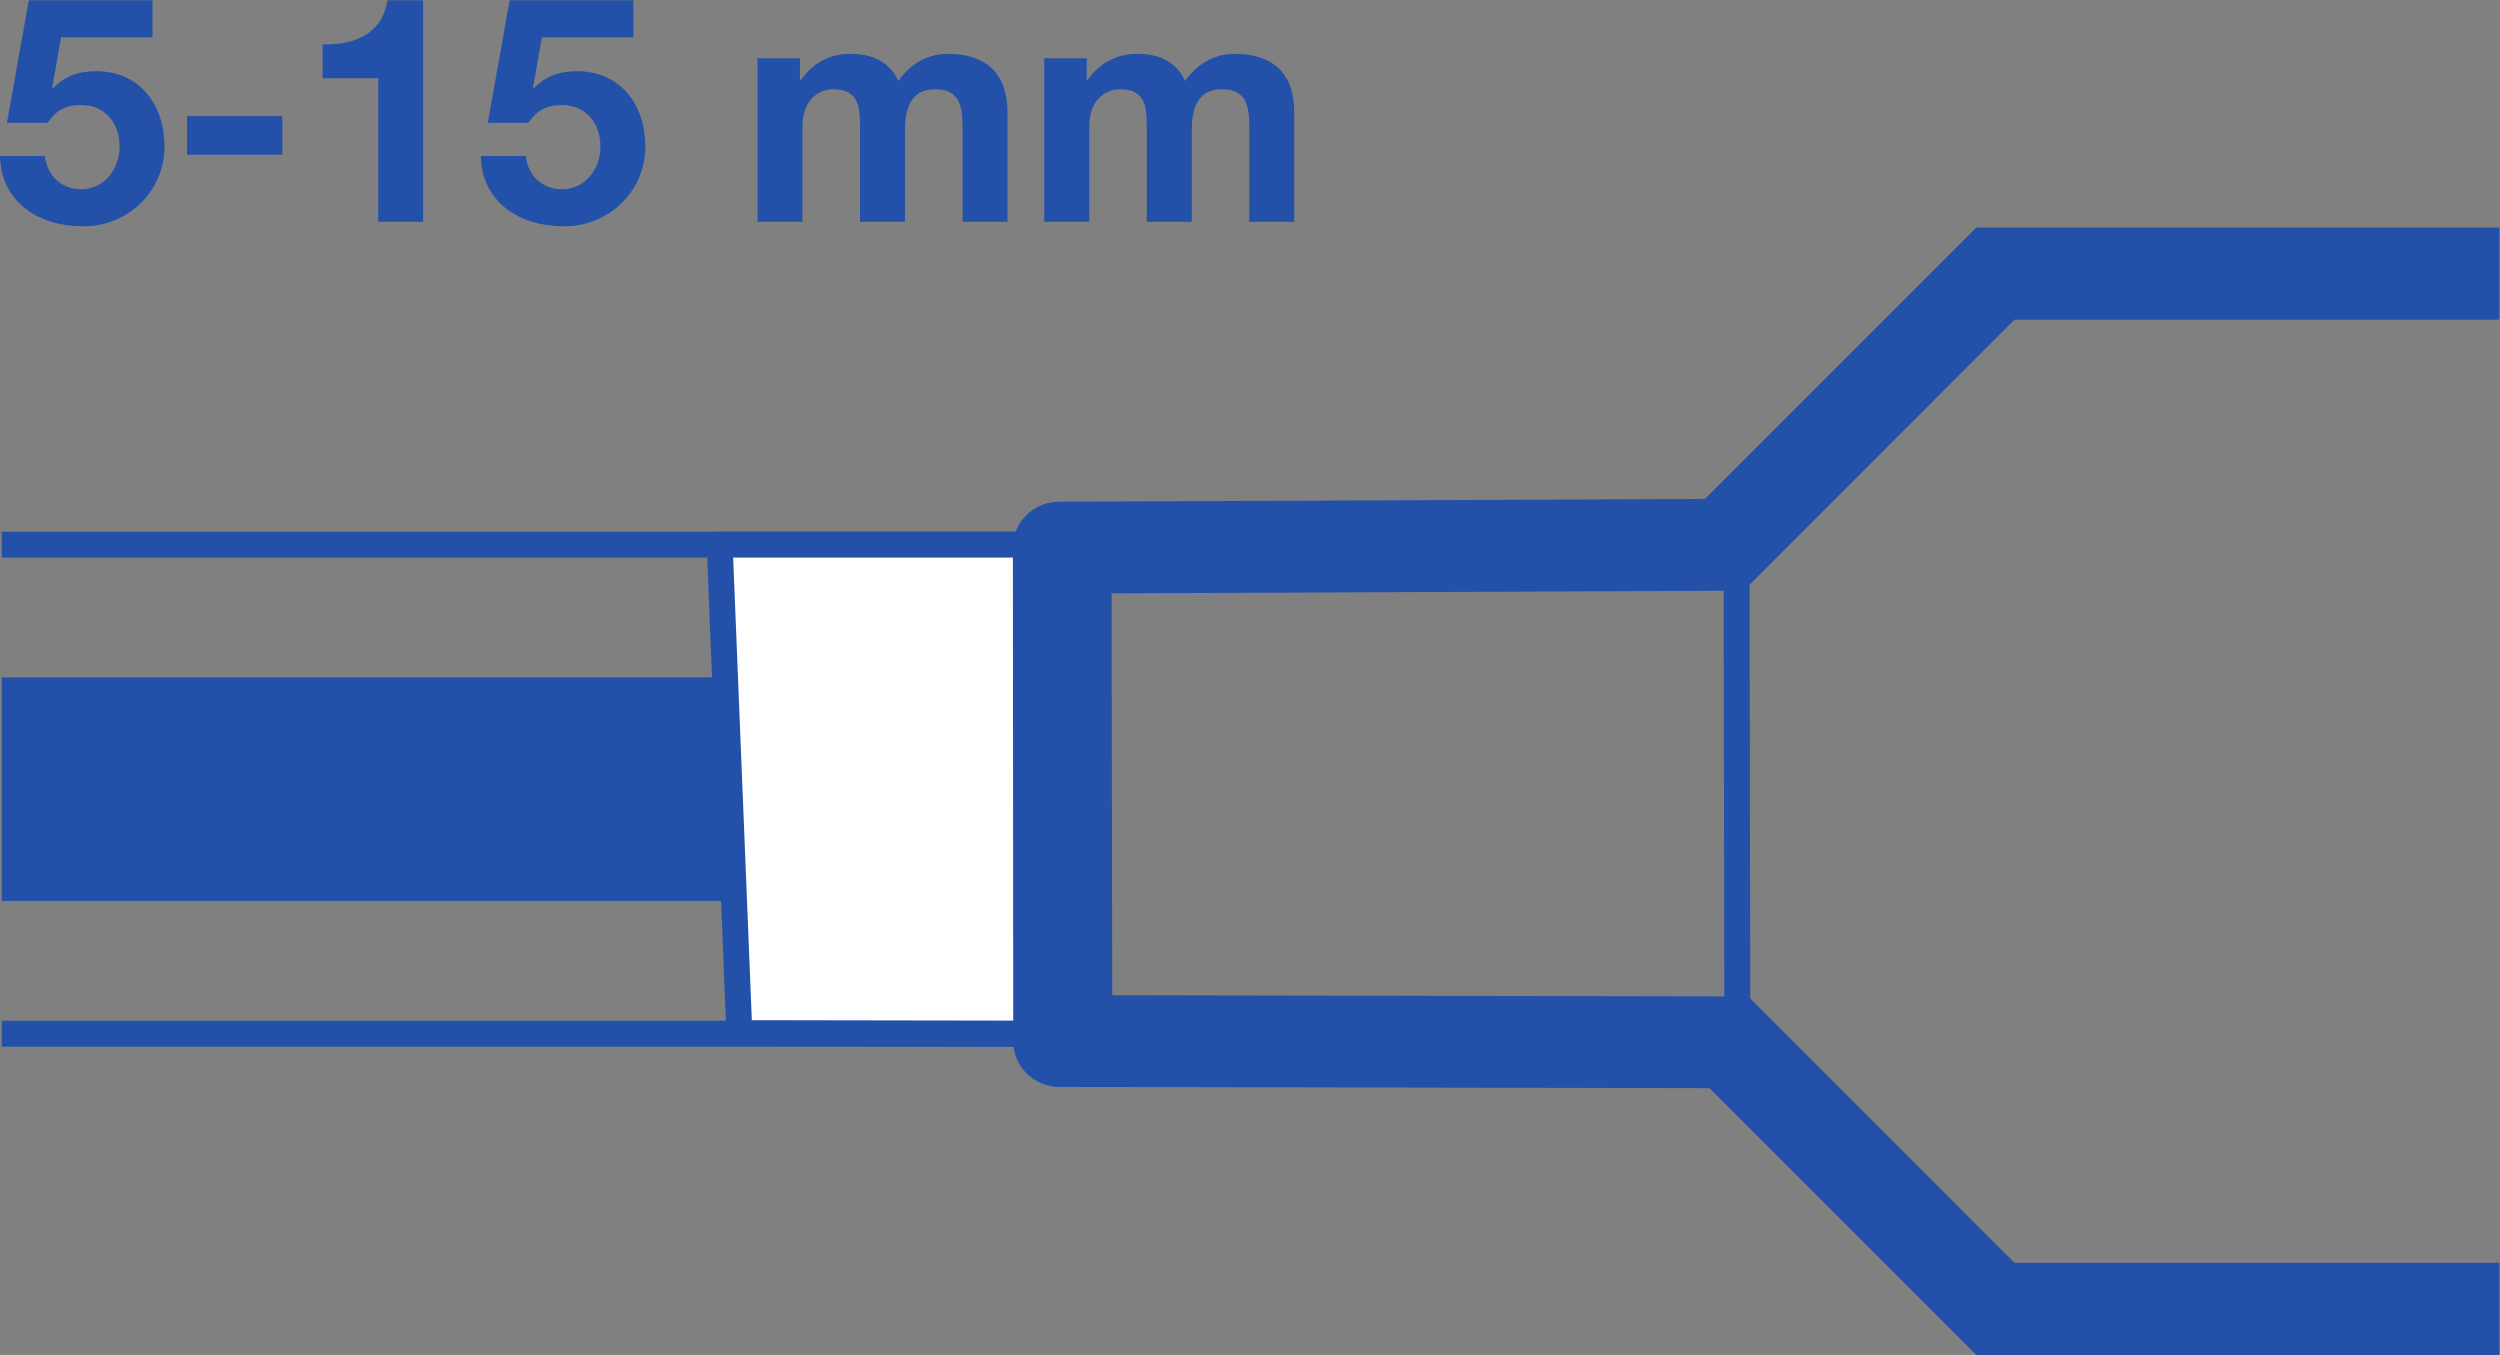
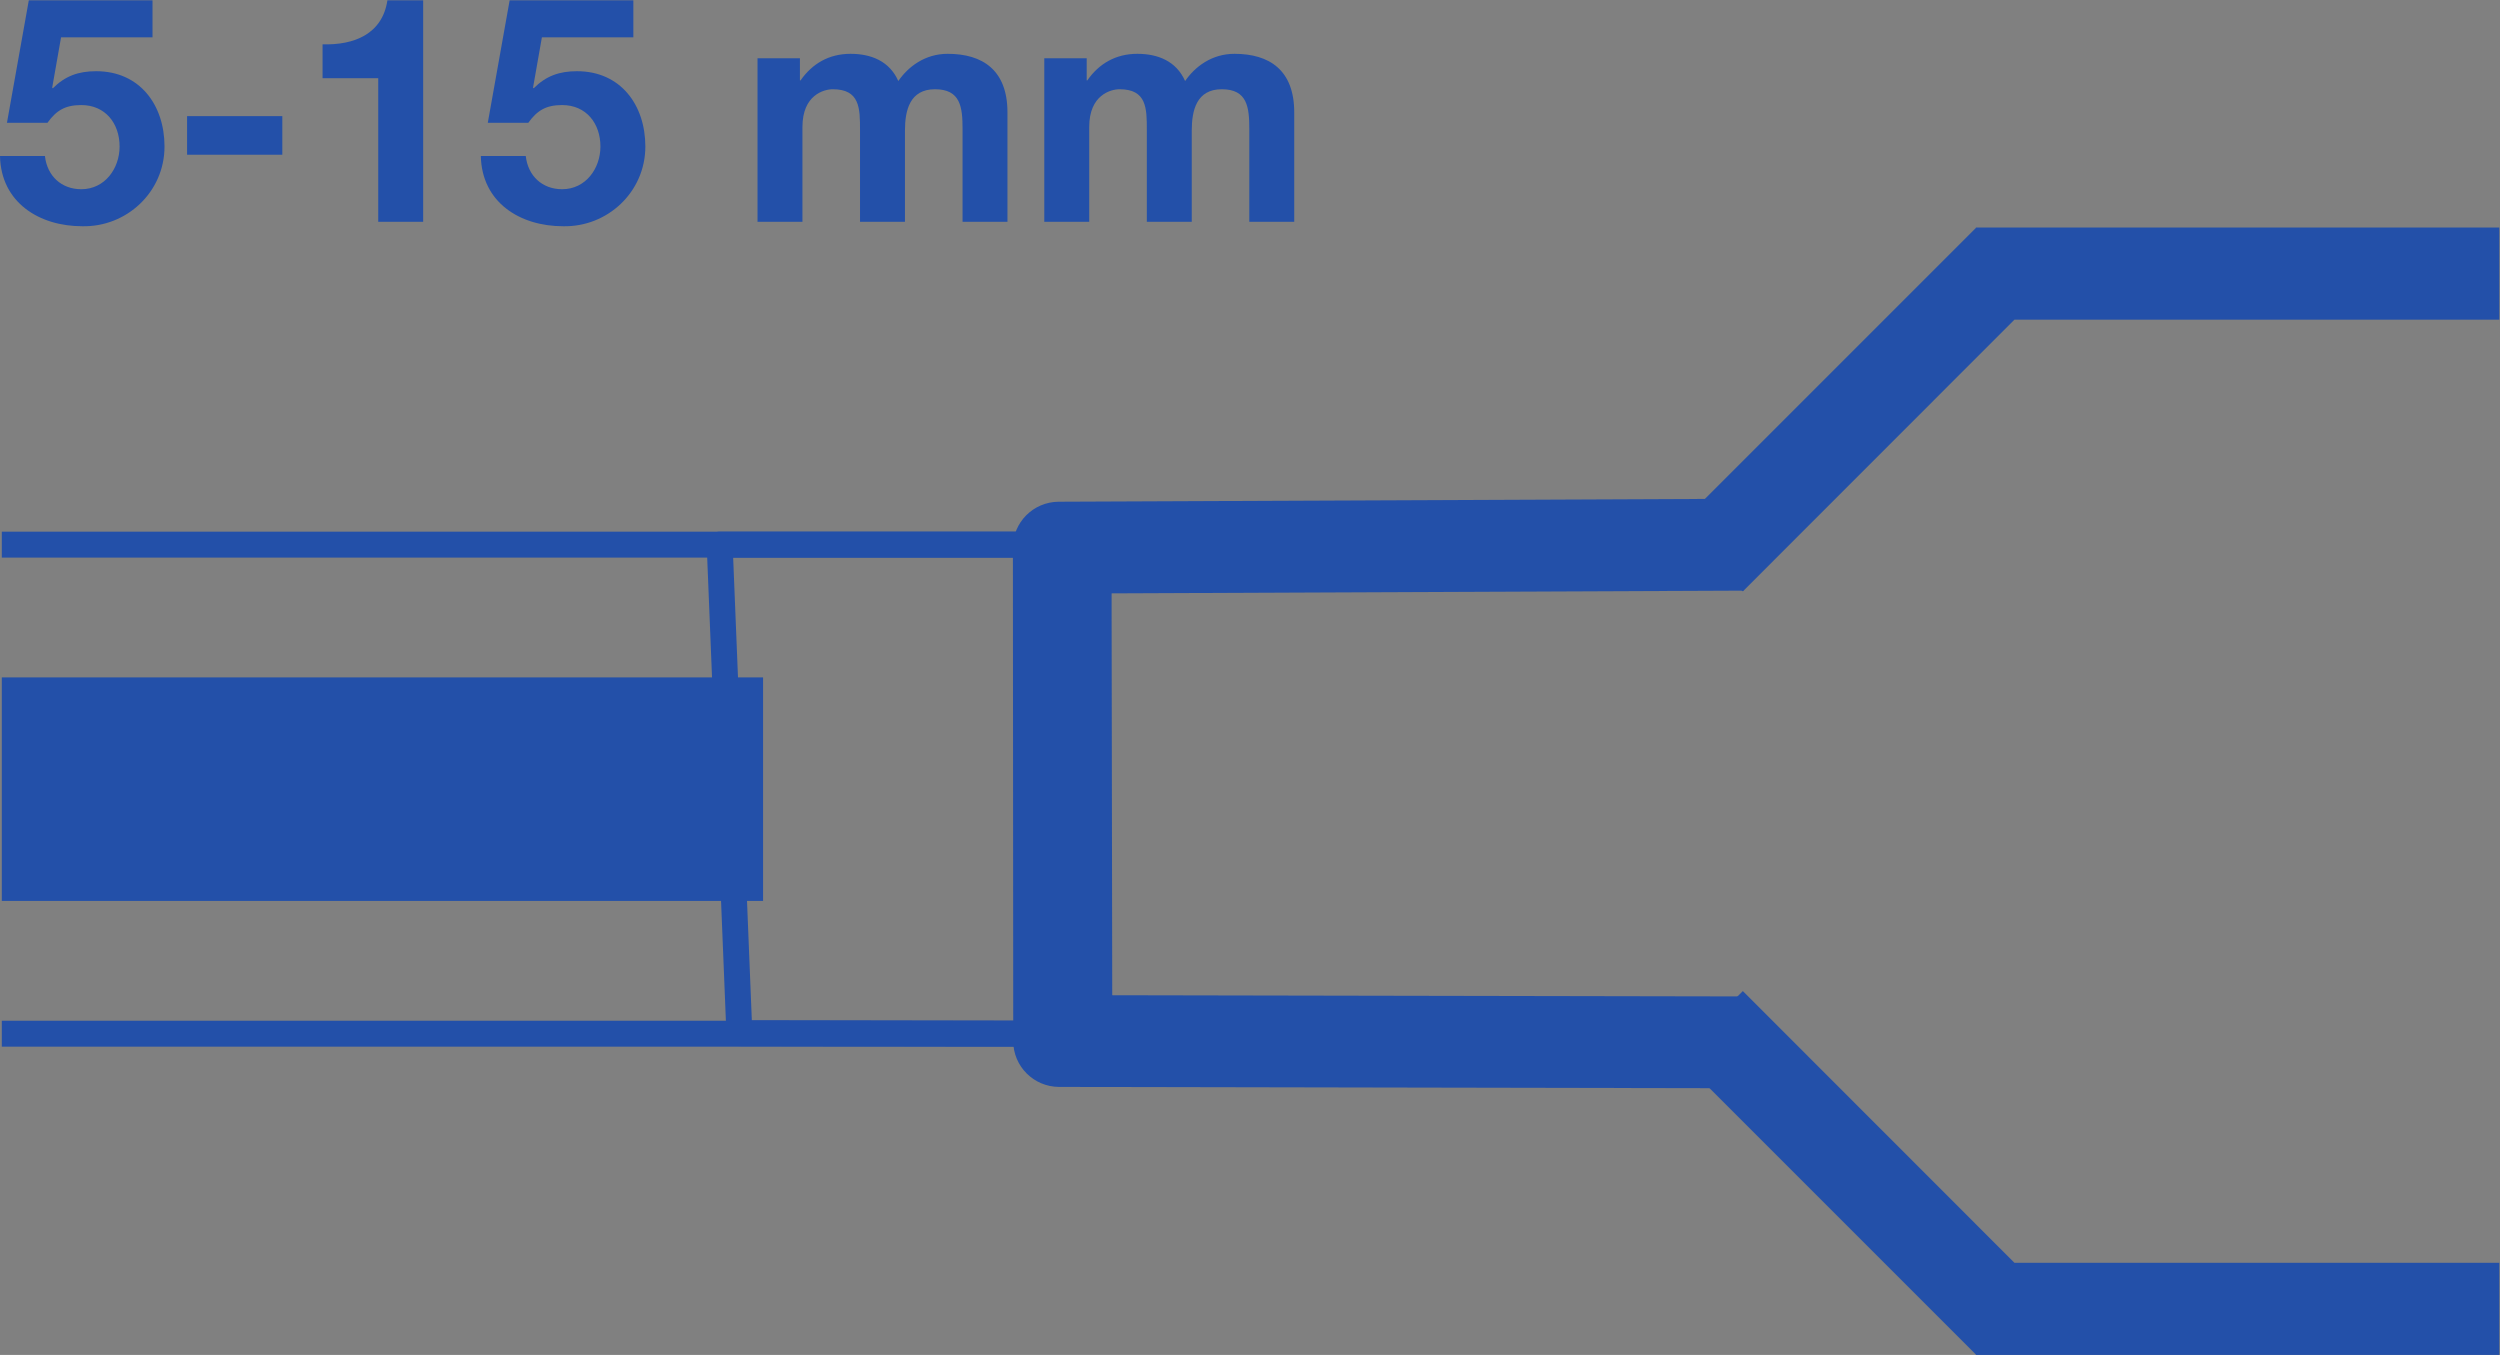
<svg xmlns="http://www.w3.org/2000/svg" viewBox="0 0 420.68 228" height="228" width="420.68" xml:space="preserve" id="svg2" version="1.1">
  <rect x="0" y="0" width="420.68" height="228" fill="#808080" stroke="none" />
  <defs id="defs6">
    <clipPath id="clipPath34" clipPathUnits="userSpaceOnUse">
      <path id="path32" d="M 0,0 H 3155 V 1710 H 0 Z" />
    </clipPath>
    <clipPath id="clipPath40" clipPathUnits="userSpaceOnUse">
      <path id="path38" d="M 2.285,1423.23 H 3155.11 V 0 H 2.285 Z" />
    </clipPath>
  </defs>
  <g transform="matrix(1.333,0,0,-1.333,0,228)" id="g10">
    <g transform="scale(0.1)" id="g12">
      <path id="path14" style="fill:#2350a9;fill-opacity:1;fill-rule:nonzero;stroke:none" d="m 56.715,1513.48 c 2.797,-25.14 20.781,-41.92 45.918,-41.92 29.558,0 48.324,25.95 48.324,53.92 0,29.14 -17.949,52.32 -48.324,52.32 -20.356,0 -31.543,-6.79 -42.731,-22.37 H 8.781 L 36.355,1710 H 192.52 v -46.73 H 77.074 l -11.191,-63.51 0.816,-0.78 c 15.578,15.57 32.359,21.56 54.731,21.56 55.09,0 86.246,-42.74 86.246,-95.06 0,-57.53 -47.906,-101.85 -103.836,-100.65 -54.313,0 -102.641,29.95 -103.84,88.65 h 56.715" />
      <path id="path16" style="fill:#2350a9;fill-opacity:1;fill-rule:nonzero;stroke:none" d="m 236.16,1563.82 h 120.231 v -48.71 H 236.16 v 48.71" />
      <path id="path18" style="fill:#2350a9;fill-opacity:1;fill-rule:nonzero;stroke:none" d="m 477.461,1611.75 h -70.273 v 42.74 c 39.542,-1.21 75.48,12.78 81.851,55.51 h 45.141 v -279.58 h -56.719 v 181.33" />
      <path id="path20" style="fill:#2350a9;fill-opacity:1;fill-rule:nonzero;stroke:none" d="m 663.707,1513.48 c 2.797,-25.14 20.781,-41.92 45.918,-41.92 29.559,0 48.324,25.95 48.324,53.92 0,29.14 -17.949,52.32 -48.324,52.32 -20.355,0 -31.543,-6.79 -42.73,-22.37 H 615.77 L 643.352,1710 h 156.16 v -46.73 H 684.063 l -11.188,-63.51 0.816,-0.78 c 15.579,15.57 32.356,21.56 54.731,21.56 55.09,0 86.242,-42.74 86.242,-95.06 0,-57.53 -47.902,-101.85 -103.84,-100.65 -54.304,0 -102.633,29.95 -103.832,88.65 h 56.715" />
      <path id="path22" style="fill:#2350a9;fill-opacity:1;fill-rule:nonzero;stroke:none" d="m 956.262,1636.89 h 53.528 v -27.93 h 0.81 c 14.76,21.17 35.93,33.53 63.09,33.53 25.95,0 49.14,-9.17 60.29,-34.35 12.39,17.99 33.56,34.35 62.31,34.35 43.93,0 75.48,-20.36 75.48,-73.89 v -138.18 h -56.68 v 117.01 c 0,27.58 -2.41,50.34 -34.77,50.34 -31.93,0 -37.95,-26.76 -37.95,-52.32 v -115.03 h -56.72 v 115.84 c 0,27.15 0,51.51 -34.34,51.51 -11.18,0 -38.34,-7.18 -38.34,-47.54 v -119.81 h -56.708 v 206.47" />
      <path id="path24" style="fill:#2350a9;fill-opacity:1;fill-rule:nonzero;stroke:none" d="m 1318.27,1636.89 h 53.53 v -27.93 h 0.78 c 14.77,21.17 35.97,33.53 63.09,33.53 26.02,0 49.17,-9.17 60.36,-34.35 12.36,17.99 33.56,34.35 62.31,34.35 43.9,0 75.44,-20.36 75.44,-73.89 v -138.18 h -56.71 v 117.01 c 0,27.58 -2.41,50.34 -34.73,50.34 -31.93,0 -37.92,-26.76 -37.92,-52.32 v -115.03 h -56.71 v 115.84 c 0,27.15 0,51.51 -34.35,51.51 -11.18,0 -38.37,-7.18 -38.37,-47.54 v -119.81 h -56.72 v 206.47" />
-       <path id="path26" style="fill:none;stroke:#2350a9;stroke-width:32.753;stroke-linecap:butt;stroke-linejoin:miter;stroke-miterlimit:4;stroke-dasharray:none;stroke-opacity:1" d="m 2192.13,1022.85 1.04,-628.6" />
      <g id="g28">
        <g clip-path="url(#clipPath34)" id="g30">
          <g clip-path="url(#clipPath40)" id="g36">
            <path id="path42" style="fill:#2350a9;fill-opacity:1;fill-rule:nonzero;stroke:none" d="M 3900.83,1423.22 H 2494.24 v -0.57 l -376.48,-376.48 82.32,-82.272 342.85,342.992 h 1357.9 v 116.33" />
            <path id="path44" style="fill:#2350a9;fill-opacity:1;fill-rule:nonzero;stroke:none" d="M 3900.83,0 H 2494.24 v 0.531 l -376.48,376.481 82.32,82.316 342.85,-342.988 h 1357.9 V 0" />
            <path id="path46" style="fill:#ffffff;fill-opacity:1;fill-rule:nonzero;stroke:none" d="M -7.523,405.551 H 1314.69 -7.523" />
            <path id="path48" style="fill:none;stroke:#2350a9;stroke-width:32.753;stroke-linecap:butt;stroke-linejoin:miter;stroke-miterlimit:10;stroke-dasharray:none;stroke-opacity:1" d="M 1314.71,405.539 H -7.512" />
            <path id="path50" style="fill:#ffffff;fill-opacity:1;fill-rule:nonzero;stroke:none" d="M -7.523,1022.89 H 1334.95 -7.523" />
            <path id="path52" style="fill:none;stroke:#2350a9;stroke-width:32.753;stroke-linecap:butt;stroke-linejoin:miter;stroke-miterlimit:10;stroke-dasharray:none;stroke-opacity:1" d="M 1334.97,1022.89 H -7.516" />
            <path id="path54" style="fill:#2350a9;fill-opacity:1;fill-rule:nonzero;stroke:none" d="M 963.277,573.09 H -7.523 V 855.289 H 963.277 V 573.09" />
          </g>
        </g>
      </g>
-       <path id="path56" style="fill:#ffffff;fill-opacity:1;fill-rule:nonzero;stroke:none" d="m 1386.87,1022.89 v -85.066 l 0.87,-532.304 -454.396,0.742 -24.887,616.628 h 478.413" />
      <path id="path58" style="fill:none;stroke:#2350a9;stroke-width:32.753;stroke-linecap:round;stroke-linejoin:round;stroke-miterlimit:4;stroke-dasharray:none;stroke-opacity:1" d="m 1386.87,1022.89 v -85.066 l 0.87,-532.304 -454.396,0.742 -24.887,616.628 h 478.413 z" />
      <path id="path60" style="fill:#2350a9;fill-opacity:1;fill-rule:nonzero;stroke:none" d="m 1394.97,454.109 -0.26,507.239 806.03,3.488 v 122.624 l -6.56,-6.68 -857.9,-3.71 c -31.93,-0.26 -57.74,-26.16 -57.65,-58.03 l 0.44,-622.841 c 0,-31.918 25.85,-57.73 57.9,-57.859 l 858.4,-1.66 5.37,-5.629 v 121.531 l -805.77,1.527" />
    </g>
  </g>
</svg>